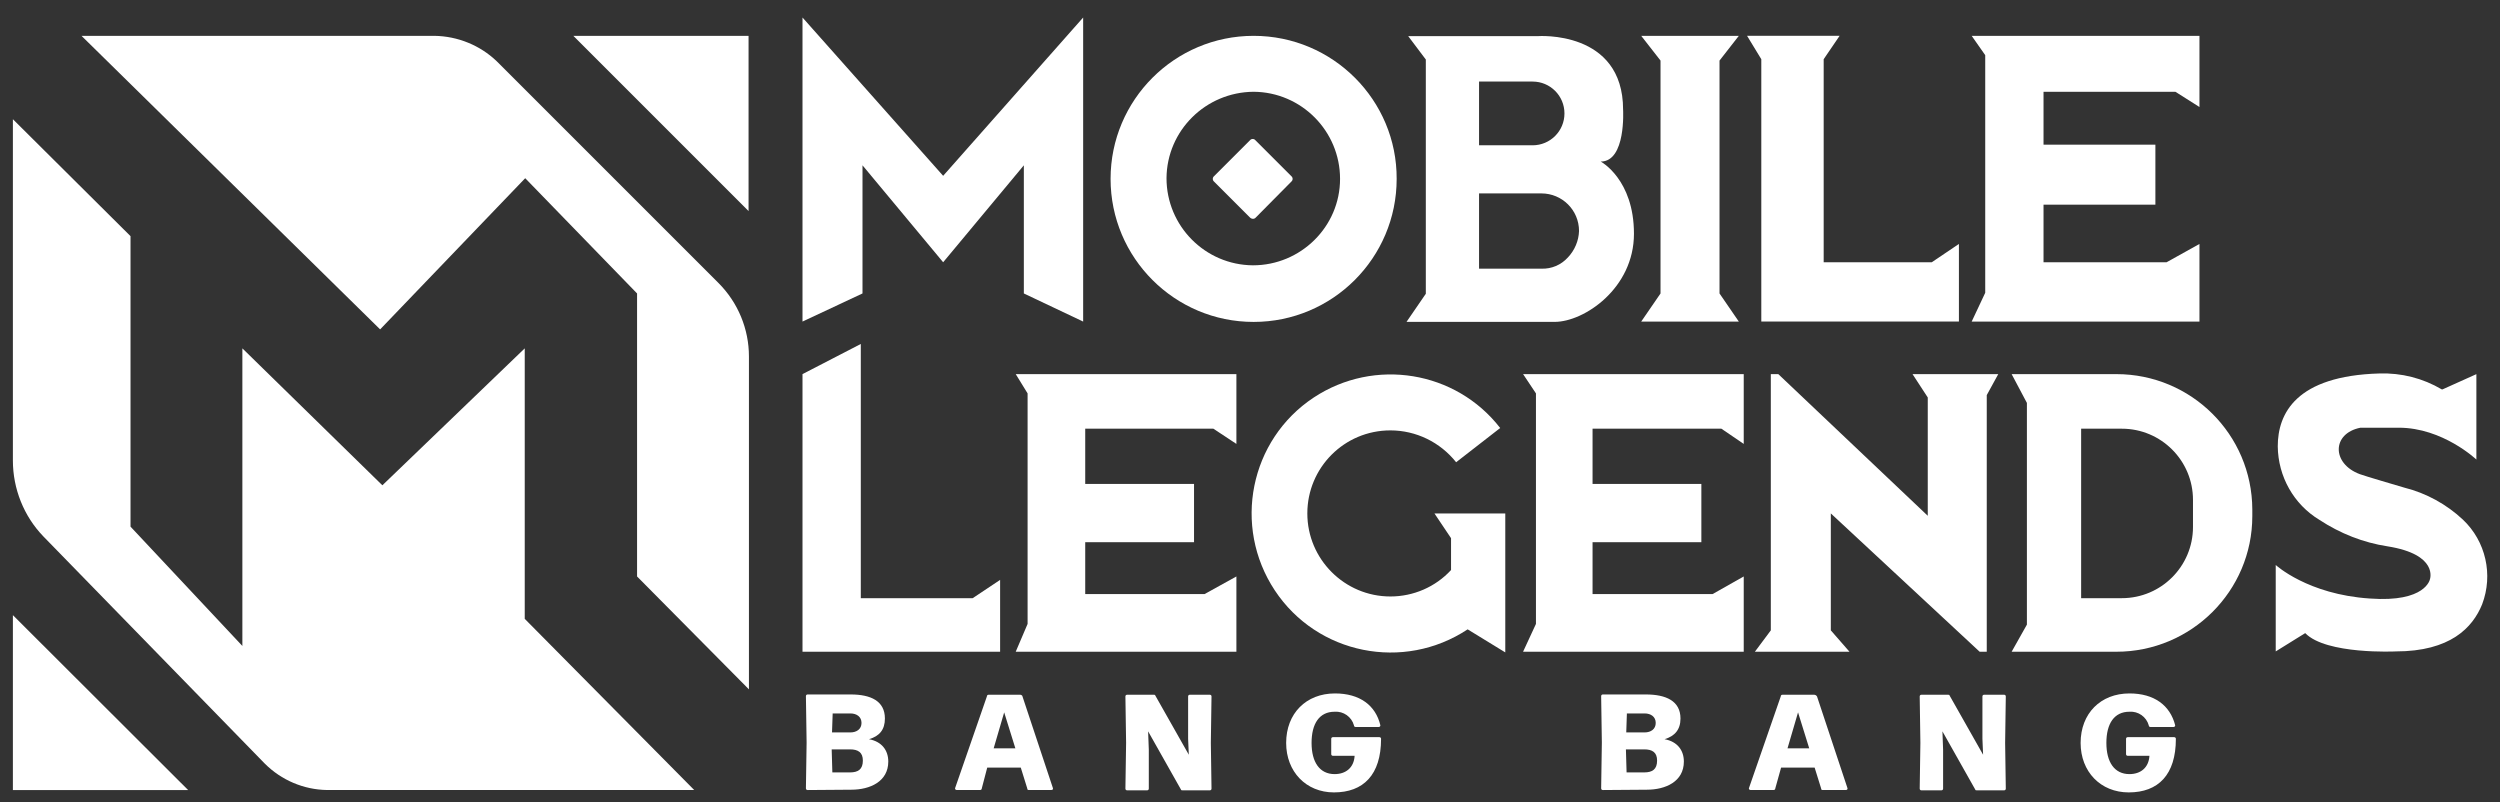
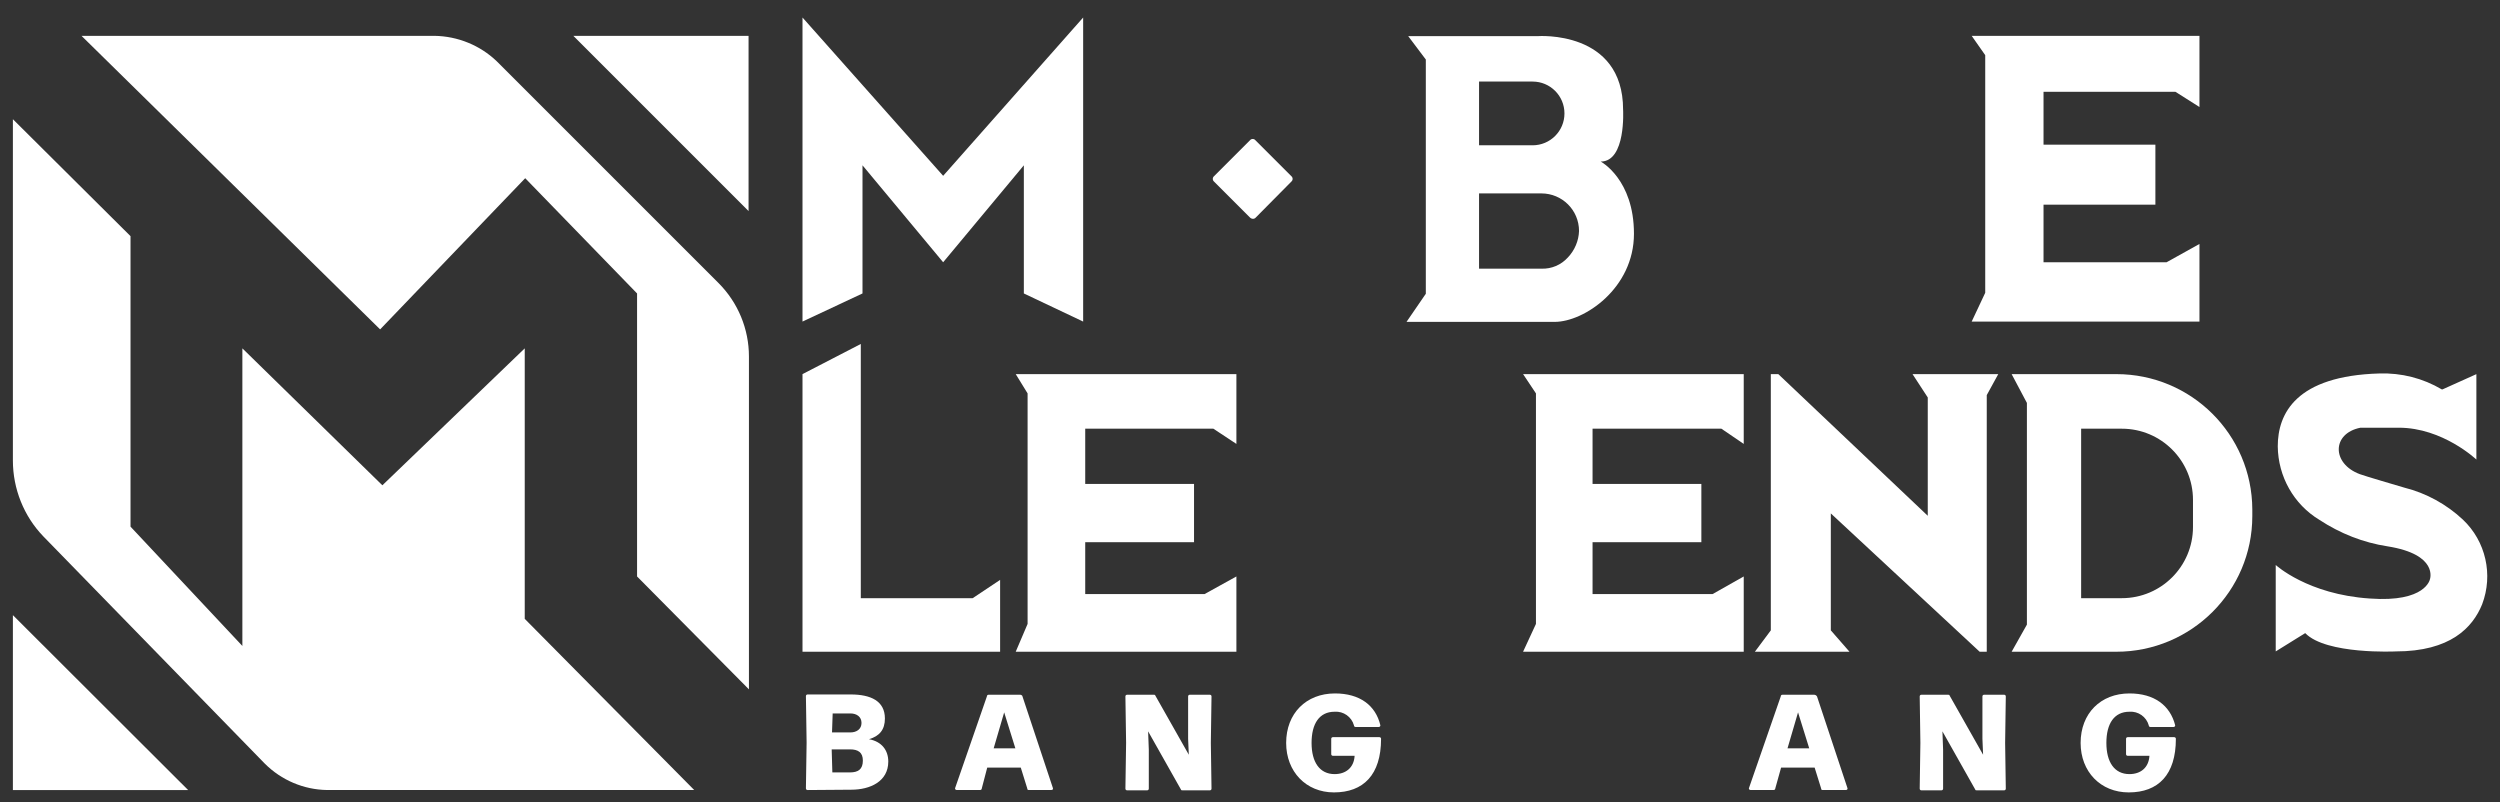
<svg xmlns="http://www.w3.org/2000/svg" width="134" height="43" viewBox="0 0 134 43" fill="none">
  <rect x="0" y="0" width="134" height="43" fill="#333333" stroke="none" />
  <path d="M4.369 1.921H23.282C24.536 1.939 25.735 2.43 26.625 3.284L38.508 15.166C39.561 16.219 40.143 17.637 40.143 19.108V36.95L34.147 30.899V15.729L28.151 9.552L20.375 17.655L4.369 1.921Z" fill="white" />
  <path d="M37.21 42.345H17.534C16.28 42.327 15.081 41.818 14.191 40.928L2.327 28.755C1.273 27.665 0.691 26.193 0.691 24.685V6.39L6.996 12.658V28.228L12.991 34.623V18.672L20.495 26.012L28.126 18.672V33.17L37.21 42.345Z" fill="white" />
  <path d="M30.73 1.921L40.123 11.314V1.921H30.73Z" fill="white" />
  <path d="M10.084 42.347L0.691 32.972V42.347H10.084Z" fill="white" />
  <path d="M50.553 9.424L43.014 0.939V17.236L46.23 15.729V8.861L50.553 14.057L54.878 8.861V15.729L58.057 17.236V0.939L50.553 9.424Z" fill="white" />
-   <path d="M67.194 4.919C69.756 4.937 71.827 7.026 71.827 9.588C71.827 12.15 69.72 14.221 67.158 14.221C64.596 14.203 62.525 12.113 62.525 9.552C62.543 6.99 64.633 4.937 67.194 4.919ZM67.194 1.921C62.961 1.921 59.527 5.355 59.527 9.588C59.527 13.821 62.961 17.255 67.194 17.255C71.428 17.255 74.861 13.821 74.861 9.588C74.88 5.373 71.446 1.921 67.194 1.921Z" fill="white" />
  <path d="M67 11.66L65.074 9.734C64.983 9.661 64.983 9.516 65.074 9.443L67 7.517C67.073 7.427 67.218 7.427 67.29 7.517L69.216 9.443C69.307 9.516 69.307 9.661 69.216 9.734L67.309 11.66C67.236 11.751 67.091 11.751 67 11.66Z" fill="white" />
  <path d="M85.799 8.66C87.162 8.66 86.998 5.88 86.998 5.88C86.998 1.592 82.42 1.937 82.42 1.937H75.48L76.424 3.191V15.745L75.389 17.253H83.328C84.909 17.253 87.58 15.455 87.58 12.53C87.58 9.604 85.799 8.66 85.799 8.66ZM79.277 4.372H82.147C83.092 4.372 83.855 5.135 83.855 6.08C83.855 7.024 83.092 7.788 82.147 7.788H79.277V4.372ZM84.037 13.801C83.673 14.201 83.165 14.419 82.62 14.401H79.277V10.367H82.62C83.728 10.367 84.636 11.258 84.636 12.384C84.618 12.911 84.4 13.42 84.037 13.801Z" fill="white" />
-   <path d="M92.166 3.247L93.201 1.921H90.585H87.969L89.004 3.247V15.729L87.969 17.237H90.585H93.201L92.166 15.729V3.247Z" fill="white" />
-   <path d="M93.643 1.92L94.406 3.174V17.236H104.998V13.075L103.544 14.056H97.749V3.174L98.603 1.92H93.643Z" fill="white" />
  <path d="M105.682 1.921L106.408 2.957V15.693L105.682 17.237H117.891V13.076L116.128 14.057H109.533V10.969H115.529V7.753H109.533V4.919H116.601L117.891 5.736V1.921H105.682Z" fill="white" />
  <path d="M46.139 18.436V32.062H52.134L53.606 31.081V34.932H43.014V20.052L46.139 18.436Z" fill="white" />
  <path d="M54.443 20.052L55.079 21.087V33.442L54.443 34.932H66.271V30.898L64.563 31.843H58.168V29.063H64V25.938H58.168V22.977H65.035L66.271 23.794V20.052H54.443Z" fill="white" />
-   <path d="M80.683 27.52V34.969L78.666 33.733C75.233 36.004 70.6 35.078 68.329 31.644C66.058 28.21 66.984 23.577 70.418 21.306C73.67 19.162 78.03 19.871 80.41 22.941L78.049 24.776C77.195 23.704 75.905 23.069 74.524 23.069C72.053 23.069 70.073 25.067 70.073 27.52C70.073 29.973 72.071 31.971 74.524 31.971C75.759 31.971 76.94 31.462 77.776 30.554V28.846L76.886 27.52H80.683Z" fill="white" />
  <path d="M81.637 20.052L82.327 21.087V33.442L81.637 34.932H93.464V30.898L91.793 31.843H85.361V29.063H91.193V25.938H85.361V22.977H92.265L93.464 23.794V20.052H81.637Z" fill="white" />
  <path d="M94.916 20.052V33.787L94.062 34.932H99.132L98.132 33.787V27.519L106.108 34.932H106.49V21.178L107.107 20.052H102.511L103.328 21.305V27.646L95.316 20.052H94.916Z" fill="white" />
  <path d="M113.438 20.053H107.824L108.642 21.597V33.479L107.824 34.933H113.438C117.453 34.933 120.724 31.68 120.724 27.665V27.647V27.302C120.706 23.287 117.453 20.053 113.438 20.053ZM117.544 28.247C117.544 30.354 115.836 32.062 113.729 32.062H111.549V22.978H113.729C115.836 22.978 117.544 24.686 117.544 26.793V28.247Z" fill="white" />
  <path d="M132.734 20.054V24.632C132.734 24.632 130.936 22.925 128.574 22.925H126.521C124.976 23.233 124.976 24.851 126.484 25.414C126.829 25.541 128.465 26.013 128.882 26.14C130.045 26.431 131.135 27.031 132.007 27.848C133.243 29.011 133.643 30.81 133.043 32.39C132.534 33.644 131.335 34.916 128.41 34.916C128.41 34.916 124.686 35.097 123.559 33.935L121.979 34.916V30.283C121.979 30.283 123.686 31.863 127.029 32.081C130.027 32.3 130.245 31.046 130.245 31.046C130.245 31.046 130.717 29.72 127.974 29.284C126.666 29.084 125.431 28.593 124.322 27.866C122.941 27.031 122.106 25.541 122.088 23.924C122.088 22.162 123.069 20.145 127.538 20.018C128.719 19.981 129.864 20.272 130.881 20.872H130.917L132.734 20.054Z" fill="white" />
  <path d="M43.288 42.346C43.234 42.346 43.197 42.31 43.197 42.255L43.234 39.803L43.197 37.313C43.197 37.259 43.234 37.223 43.288 37.223H45.596C46.667 37.223 47.431 37.568 47.431 38.513C47.431 39.112 47.14 39.457 46.577 39.621C47.267 39.748 47.612 40.22 47.612 40.82C47.612 41.892 46.631 42.328 45.632 42.328L43.288 42.346ZM44.633 38.186L44.596 39.258H45.577C45.922 39.258 46.177 39.076 46.177 38.749C46.177 38.422 45.922 38.24 45.577 38.24H44.633V38.186ZM44.578 40.166L44.614 41.401H45.559C45.995 41.401 46.249 41.238 46.249 40.766C46.249 40.329 45.995 40.166 45.559 40.166H44.578Z" fill="white" />
  <path d="M54.805 37.329L56.44 42.253C56.44 42.289 56.44 42.344 56.349 42.344H55.15C55.114 42.344 55.059 42.344 55.059 42.253L54.714 41.145H52.915L52.625 42.253C52.625 42.307 52.588 42.344 52.534 42.344H51.28C51.226 42.344 51.19 42.307 51.19 42.253L52.897 37.329C52.897 37.275 52.934 37.238 52.988 37.238H54.696C54.769 37.256 54.805 37.293 54.805 37.329ZM53.824 38.183L53.261 40.109H54.423L53.824 38.183Z" fill="white" />
  <path d="M61.576 42.271C61.576 42.325 61.539 42.362 61.485 42.362H60.413C60.359 42.362 60.322 42.325 60.322 42.271L60.359 39.818L60.322 37.329C60.322 37.275 60.359 37.238 60.413 37.238H61.83C61.867 37.238 61.921 37.238 61.921 37.275L63.72 40.454L63.683 39.6V37.329C63.683 37.275 63.72 37.238 63.774 37.238H64.846C64.901 37.238 64.937 37.275 64.937 37.329L64.901 39.818L64.937 42.271C64.937 42.325 64.901 42.362 64.846 42.362H63.393C63.356 42.362 63.302 42.362 63.302 42.325L61.539 39.2L61.576 40.182V42.271Z" fill="white" />
  <path d="M68.938 39.821C68.938 38.24 70.009 37.168 71.554 37.168C72.88 37.168 73.734 37.804 73.988 38.876C73.988 38.93 73.952 38.967 73.897 38.967H72.662C72.608 38.967 72.571 38.93 72.571 38.876C72.444 38.422 72.008 38.113 71.536 38.149C70.718 38.149 70.3 38.785 70.3 39.821C70.3 40.856 70.736 41.492 71.536 41.492C72.135 41.492 72.571 41.147 72.608 40.511H71.445C71.39 40.511 71.354 40.475 71.354 40.42V39.602C71.354 39.548 71.39 39.512 71.445 39.512H73.934C73.988 39.512 74.025 39.548 74.025 39.602C74.025 41.528 73.08 42.473 71.499 42.473C70.009 42.473 68.938 41.365 68.938 39.821Z" fill="white" />
-   <path d="M85.913 42.346C85.859 42.346 85.822 42.31 85.822 42.255L85.859 39.803L85.822 37.313C85.822 37.259 85.859 37.223 85.913 37.223H88.221C89.292 37.223 90.074 37.568 90.074 38.513C90.074 39.112 89.765 39.457 89.22 39.621C89.91 39.748 90.255 40.22 90.255 40.82C90.255 41.892 89.274 42.328 88.275 42.328L85.913 42.346ZM87.203 38.186L87.167 39.258H88.148C88.493 39.258 88.747 39.076 88.747 38.749C88.747 38.422 88.493 38.24 88.148 38.24H87.203V38.186ZM87.149 40.166L87.185 41.401H88.13C88.566 41.401 88.82 41.238 88.82 40.766C88.82 40.329 88.566 40.166 88.13 40.166H87.149Z" fill="white" />
  <path d="M97.392 37.329L99.027 42.253C99.027 42.289 99.027 42.344 98.936 42.344H97.701C97.665 42.344 97.61 42.344 97.61 42.253L97.265 41.145H95.466L95.157 42.253C95.157 42.307 95.121 42.344 95.067 42.344H93.831C93.777 42.344 93.74 42.307 93.74 42.253L95.448 37.329C95.448 37.275 95.484 37.238 95.539 37.238H97.247C97.356 37.256 97.356 37.293 97.392 37.329ZM96.375 38.183L95.811 40.109H96.974L96.375 38.183Z" fill="white" />
  <path d="M104.15 42.271C104.15 42.325 104.114 42.362 104.059 42.362H102.987C102.933 42.362 102.896 42.325 102.896 42.271L102.933 39.818L102.896 37.329C102.896 37.275 102.933 37.238 102.987 37.238H104.404C104.441 37.238 104.495 37.238 104.495 37.275L106.294 40.454L106.258 39.6V37.329C106.258 37.275 106.294 37.238 106.348 37.238H107.42C107.475 37.238 107.511 37.275 107.511 37.329L107.475 39.818L107.511 42.271C107.511 42.325 107.475 42.362 107.42 42.362H105.967C105.931 42.362 105.876 42.362 105.876 42.325L104.114 39.2L104.15 40.182V42.271Z" fill="white" />
  <path d="M111.521 39.821C111.521 38.24 112.593 37.168 114.138 37.168C115.464 37.168 116.318 37.804 116.59 38.876C116.59 38.93 116.554 38.967 116.5 38.967H115.264C115.21 38.967 115.173 38.93 115.173 38.876C115.046 38.422 114.61 38.113 114.138 38.149C113.32 38.149 112.902 38.785 112.902 39.821C112.902 40.856 113.338 41.492 114.138 41.492C114.737 41.492 115.173 41.147 115.21 40.511H114.047C113.992 40.511 113.956 40.475 113.956 40.42V39.602C113.956 39.548 113.992 39.512 114.047 39.512H116.536C116.59 39.512 116.627 39.548 116.627 39.602C116.627 41.528 115.682 42.473 114.101 42.473C112.593 42.473 111.521 41.365 111.521 39.821Z" fill="white" />
</svg>